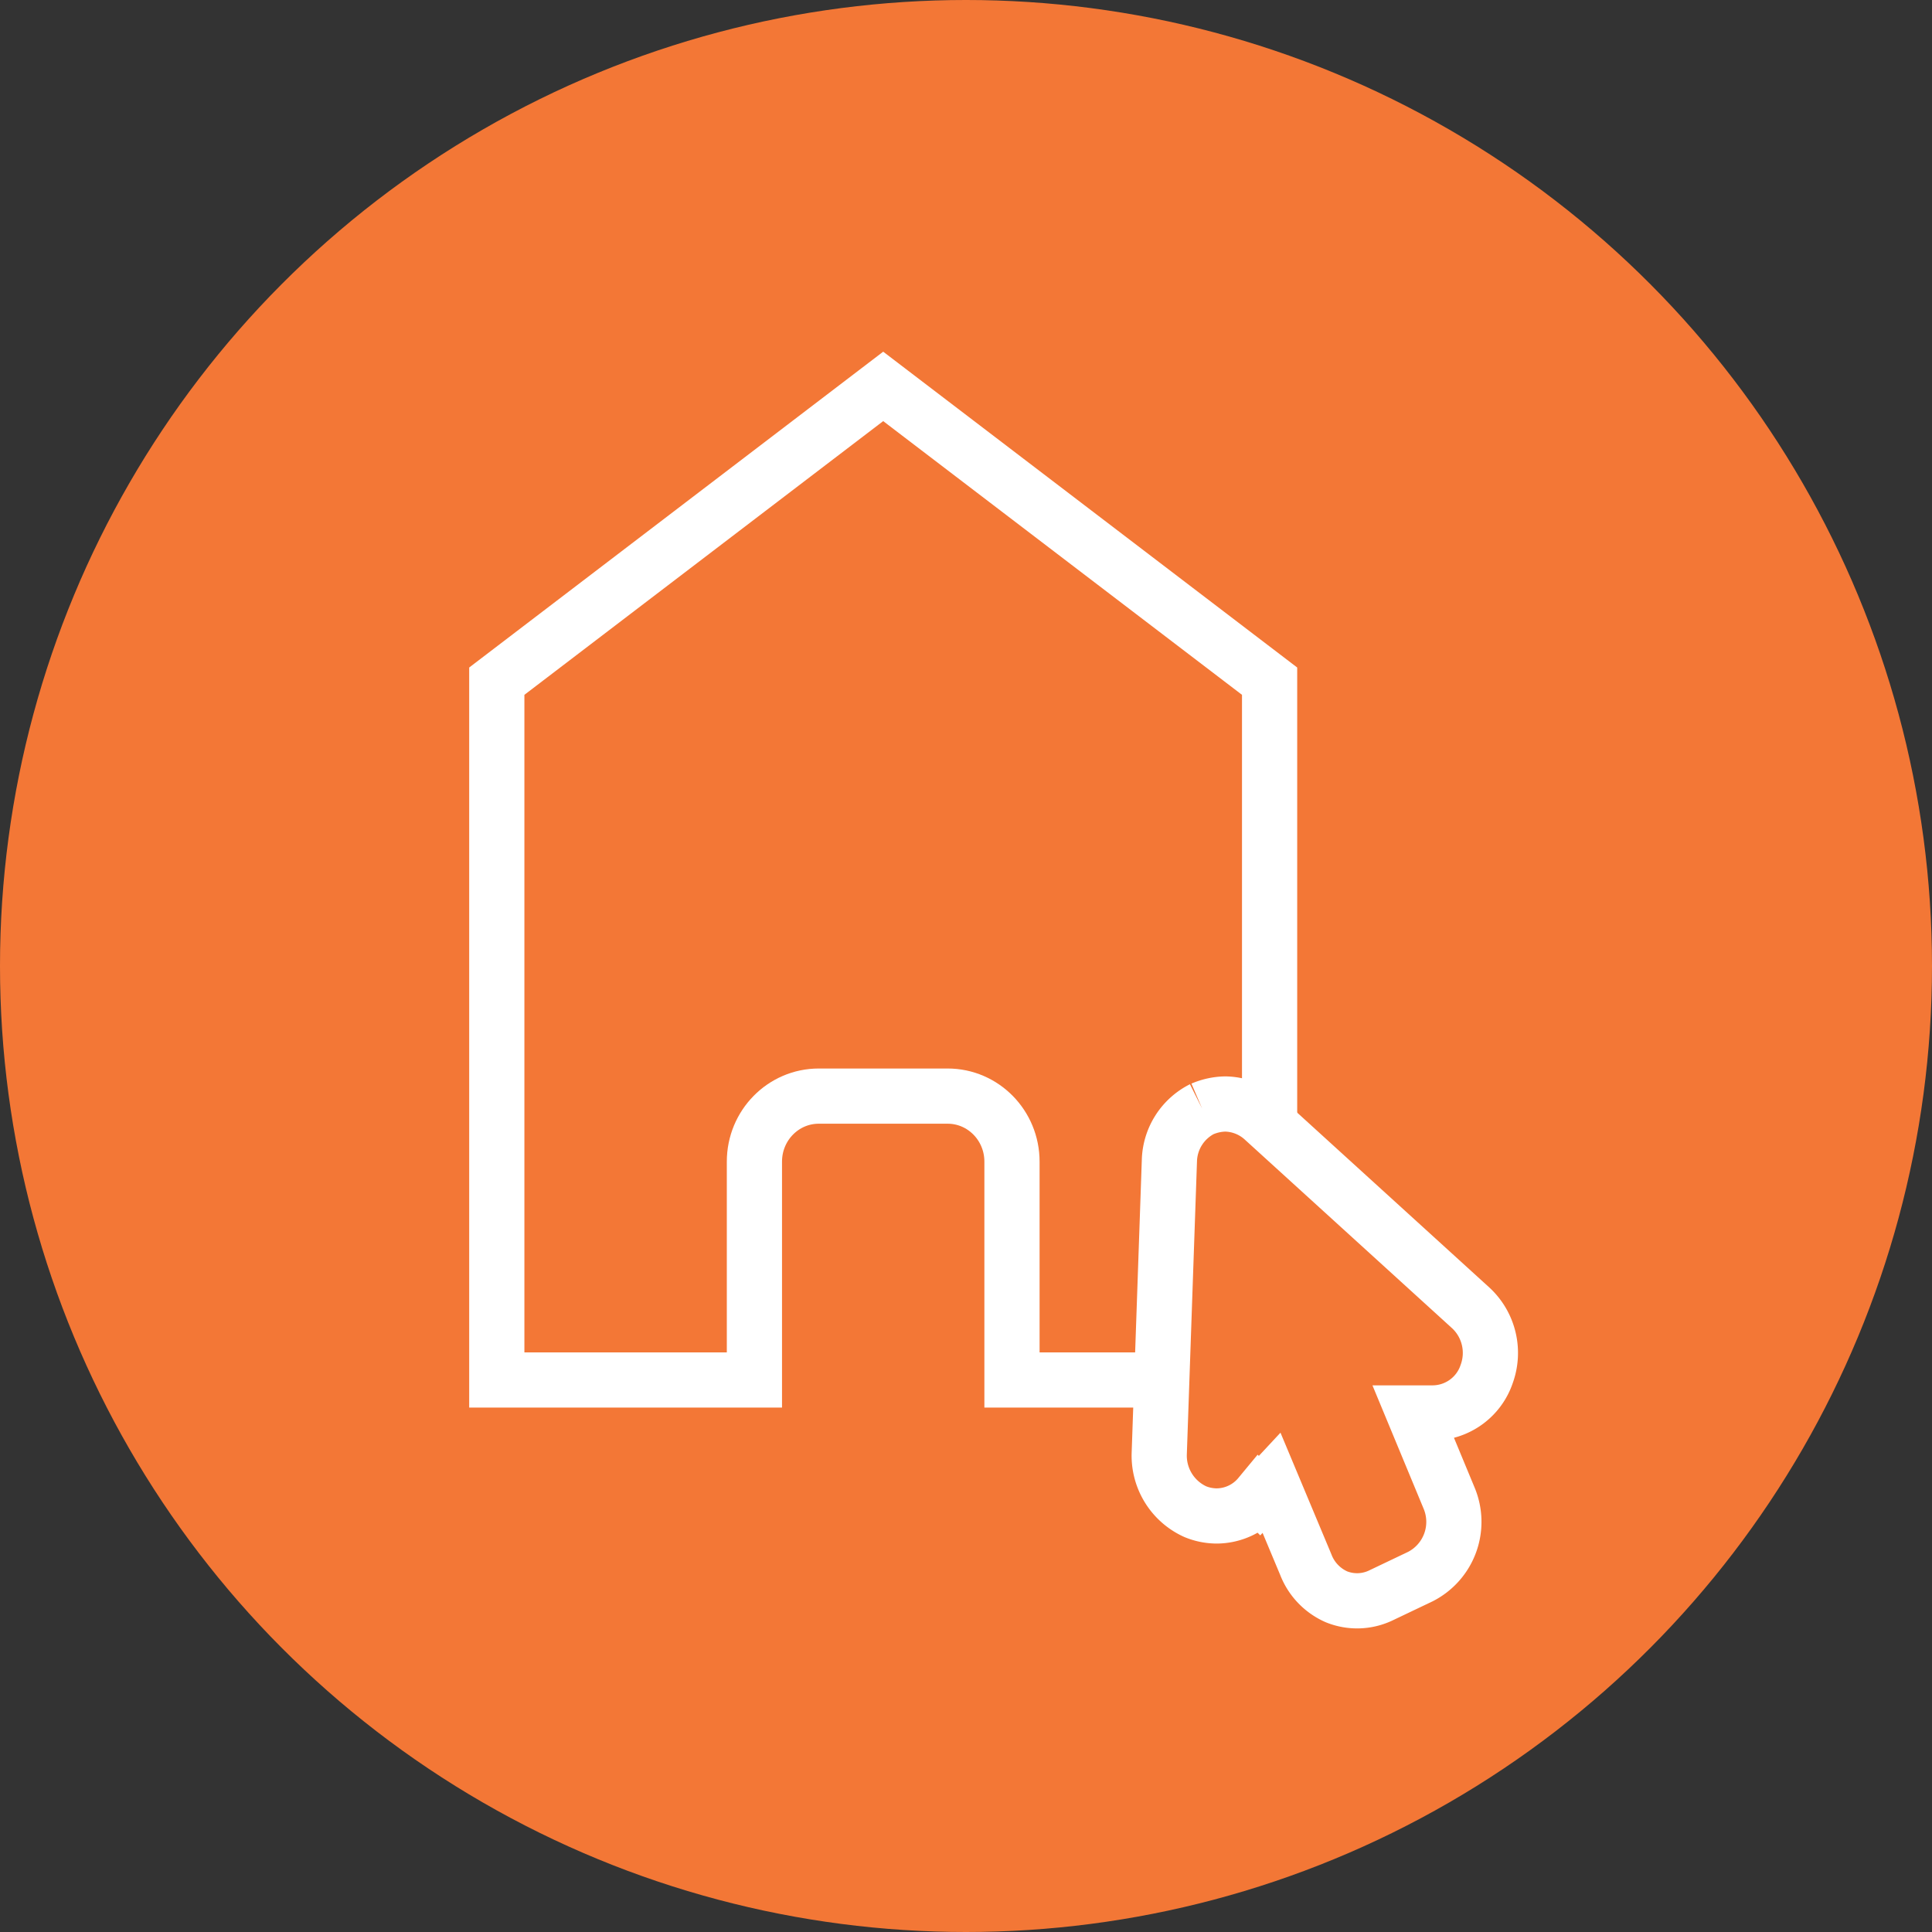
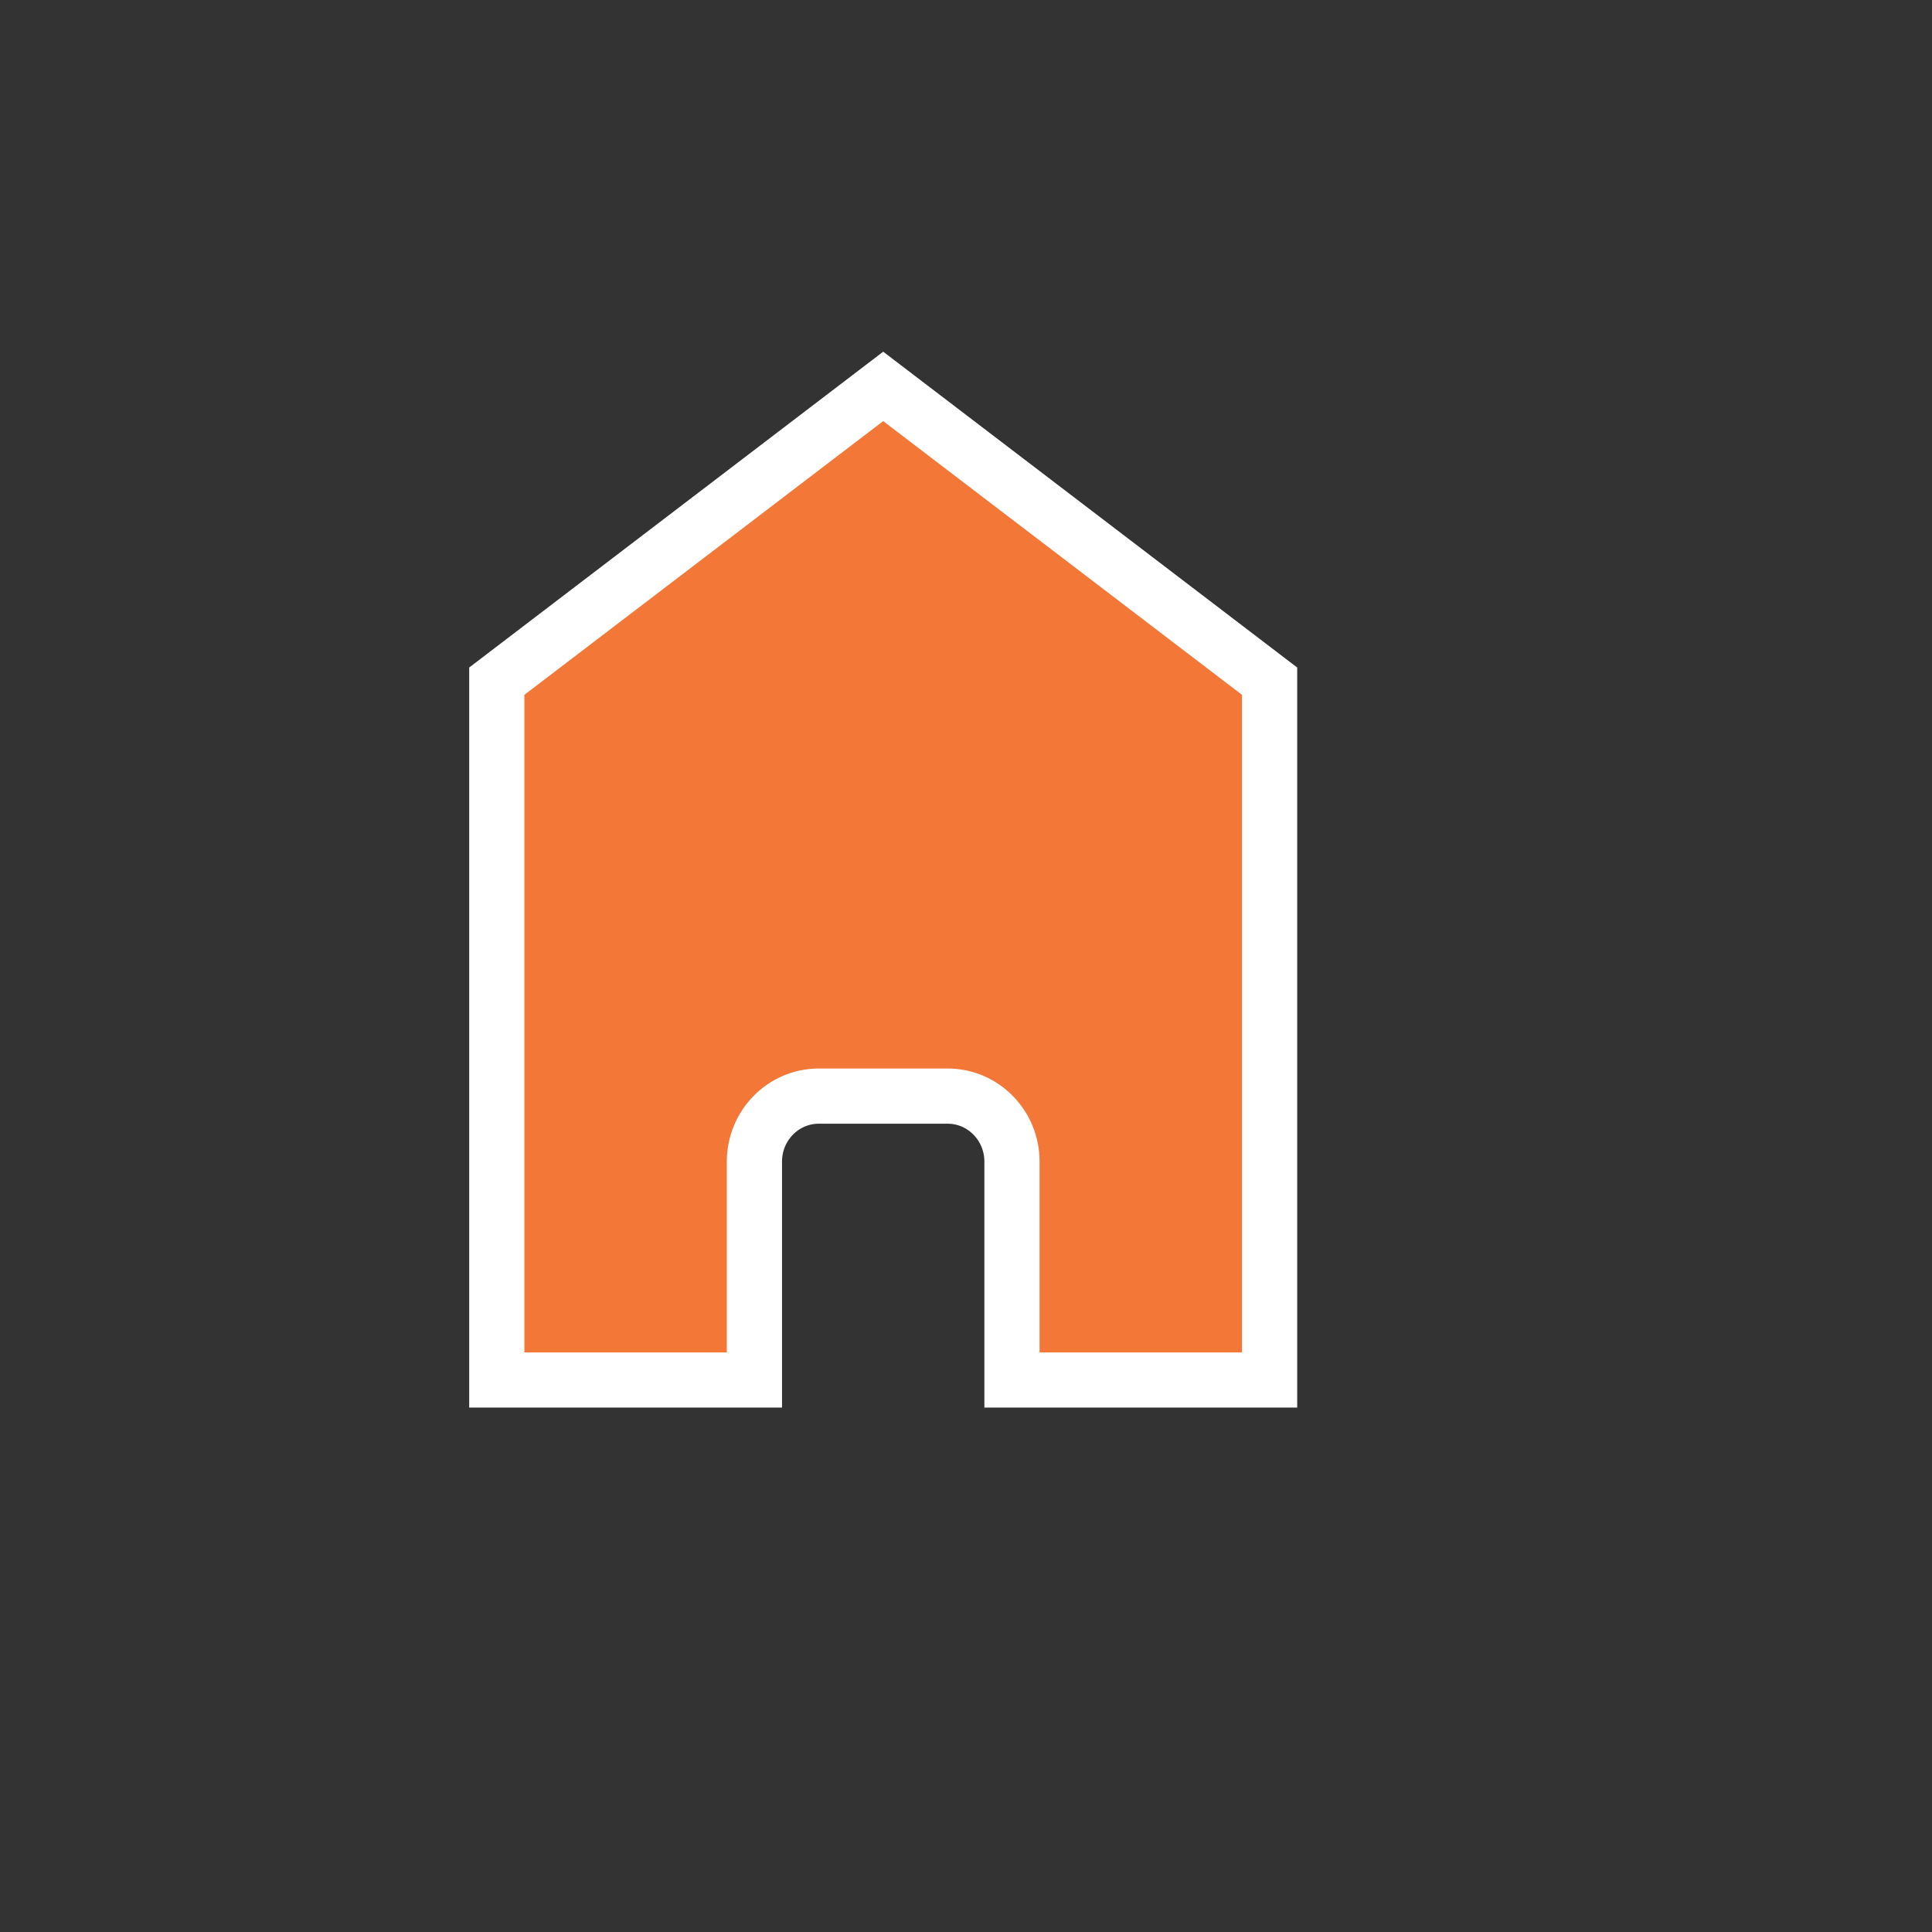
<svg xmlns="http://www.w3.org/2000/svg" viewBox="0 0 35 35">
  <rect x="0" y="0" width="35" height="35" fill="#333333" stroke="none" />
  <defs />
  <g fill="#F37736" fill-rule="nonzero">
-     <circle cx="17.5" cy="17.5" r="17.5" />
    <g stroke="#FFF">
      <path d="M16 7l7 5.34V25h-4.667v-3.956c0-.656-.522-1.187-1.166-1.187h-2.334c-.644 0-1.166.531-1.166 1.187V25H9V12.34L16 7h0z" />
-       <path d="M21.781 20.09c.133-.057.275-.088.419-.09.254.005.497.102.685.273l3.758 3.42c.329.304.443.776.29 1.197-.14.42-.533.704-.976.707h-.345l.64 1.543a1.113 1.113 0 01-.518 1.42l-.713.34a.999.999 0 01-.809.028 1.048 1.048 0 01-.557-.585l-.62-1.481-.217.233a1.015 1.015 0 01-.78.368 1.032 1.032 0 01-.385-.078 1.114 1.114 0 01-.652-1.058l.184-5.308a1.08 1.08 0 01.596-.93" />
    </g>
  </g>
</svg>